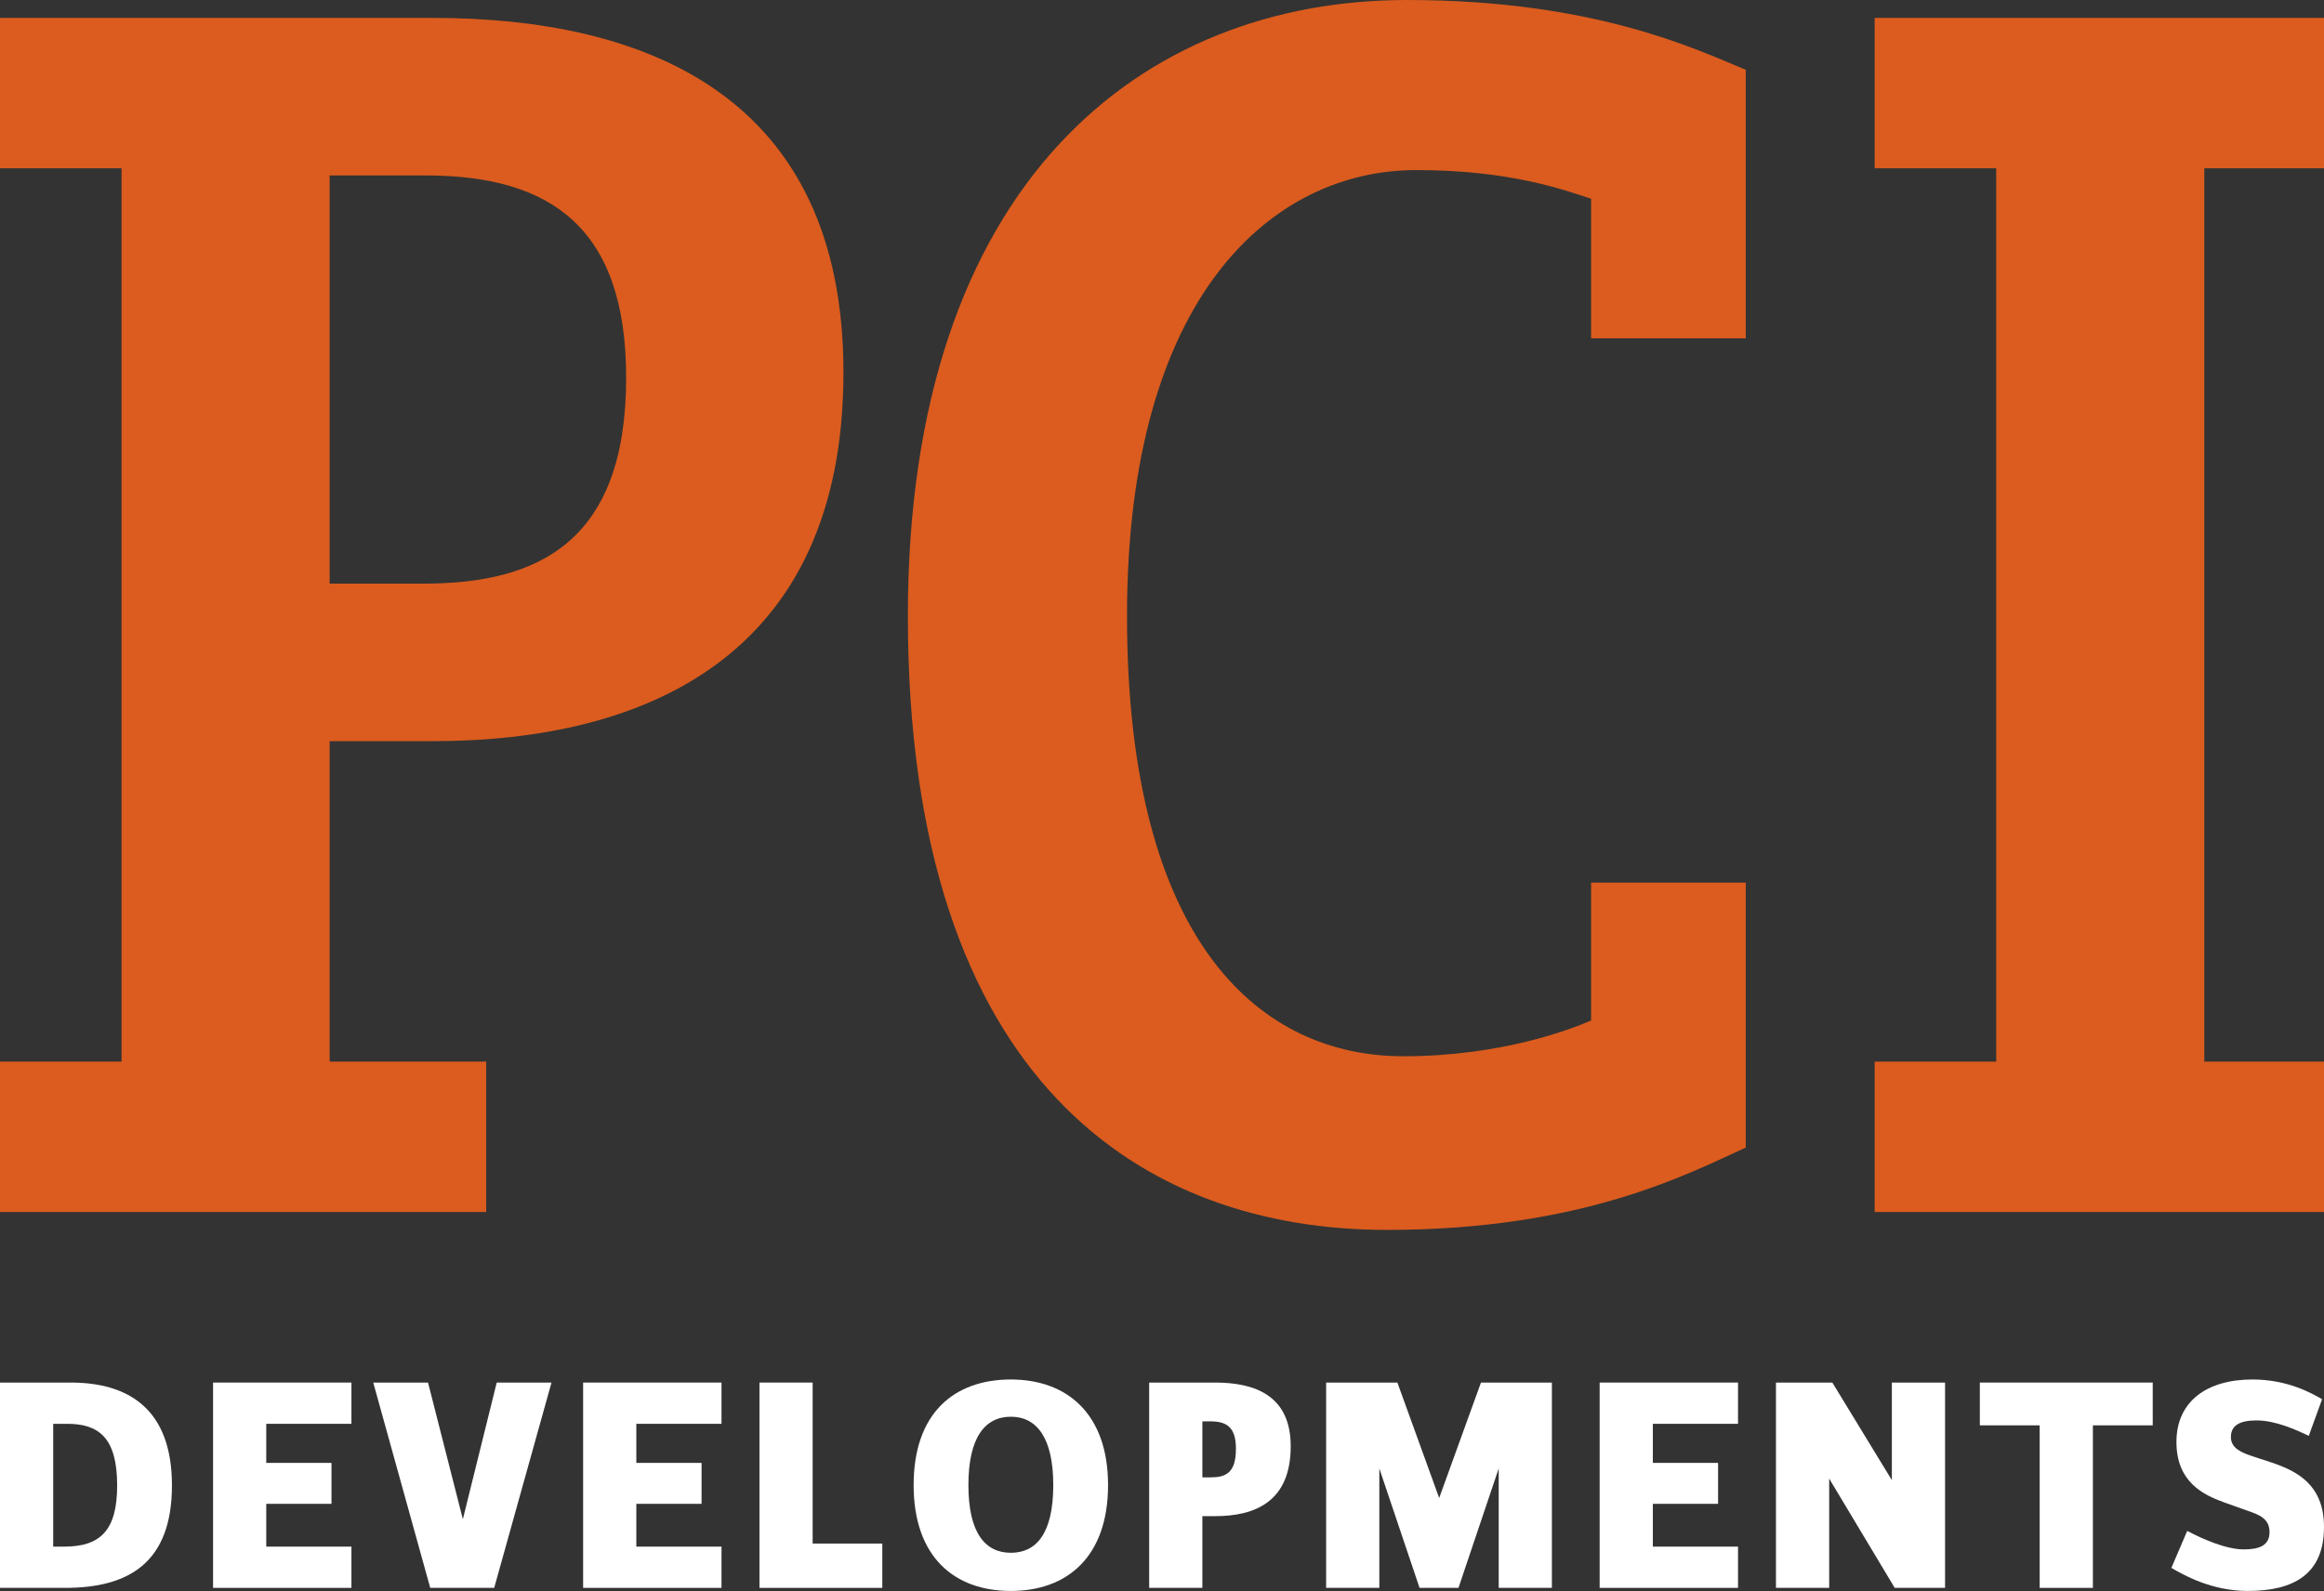
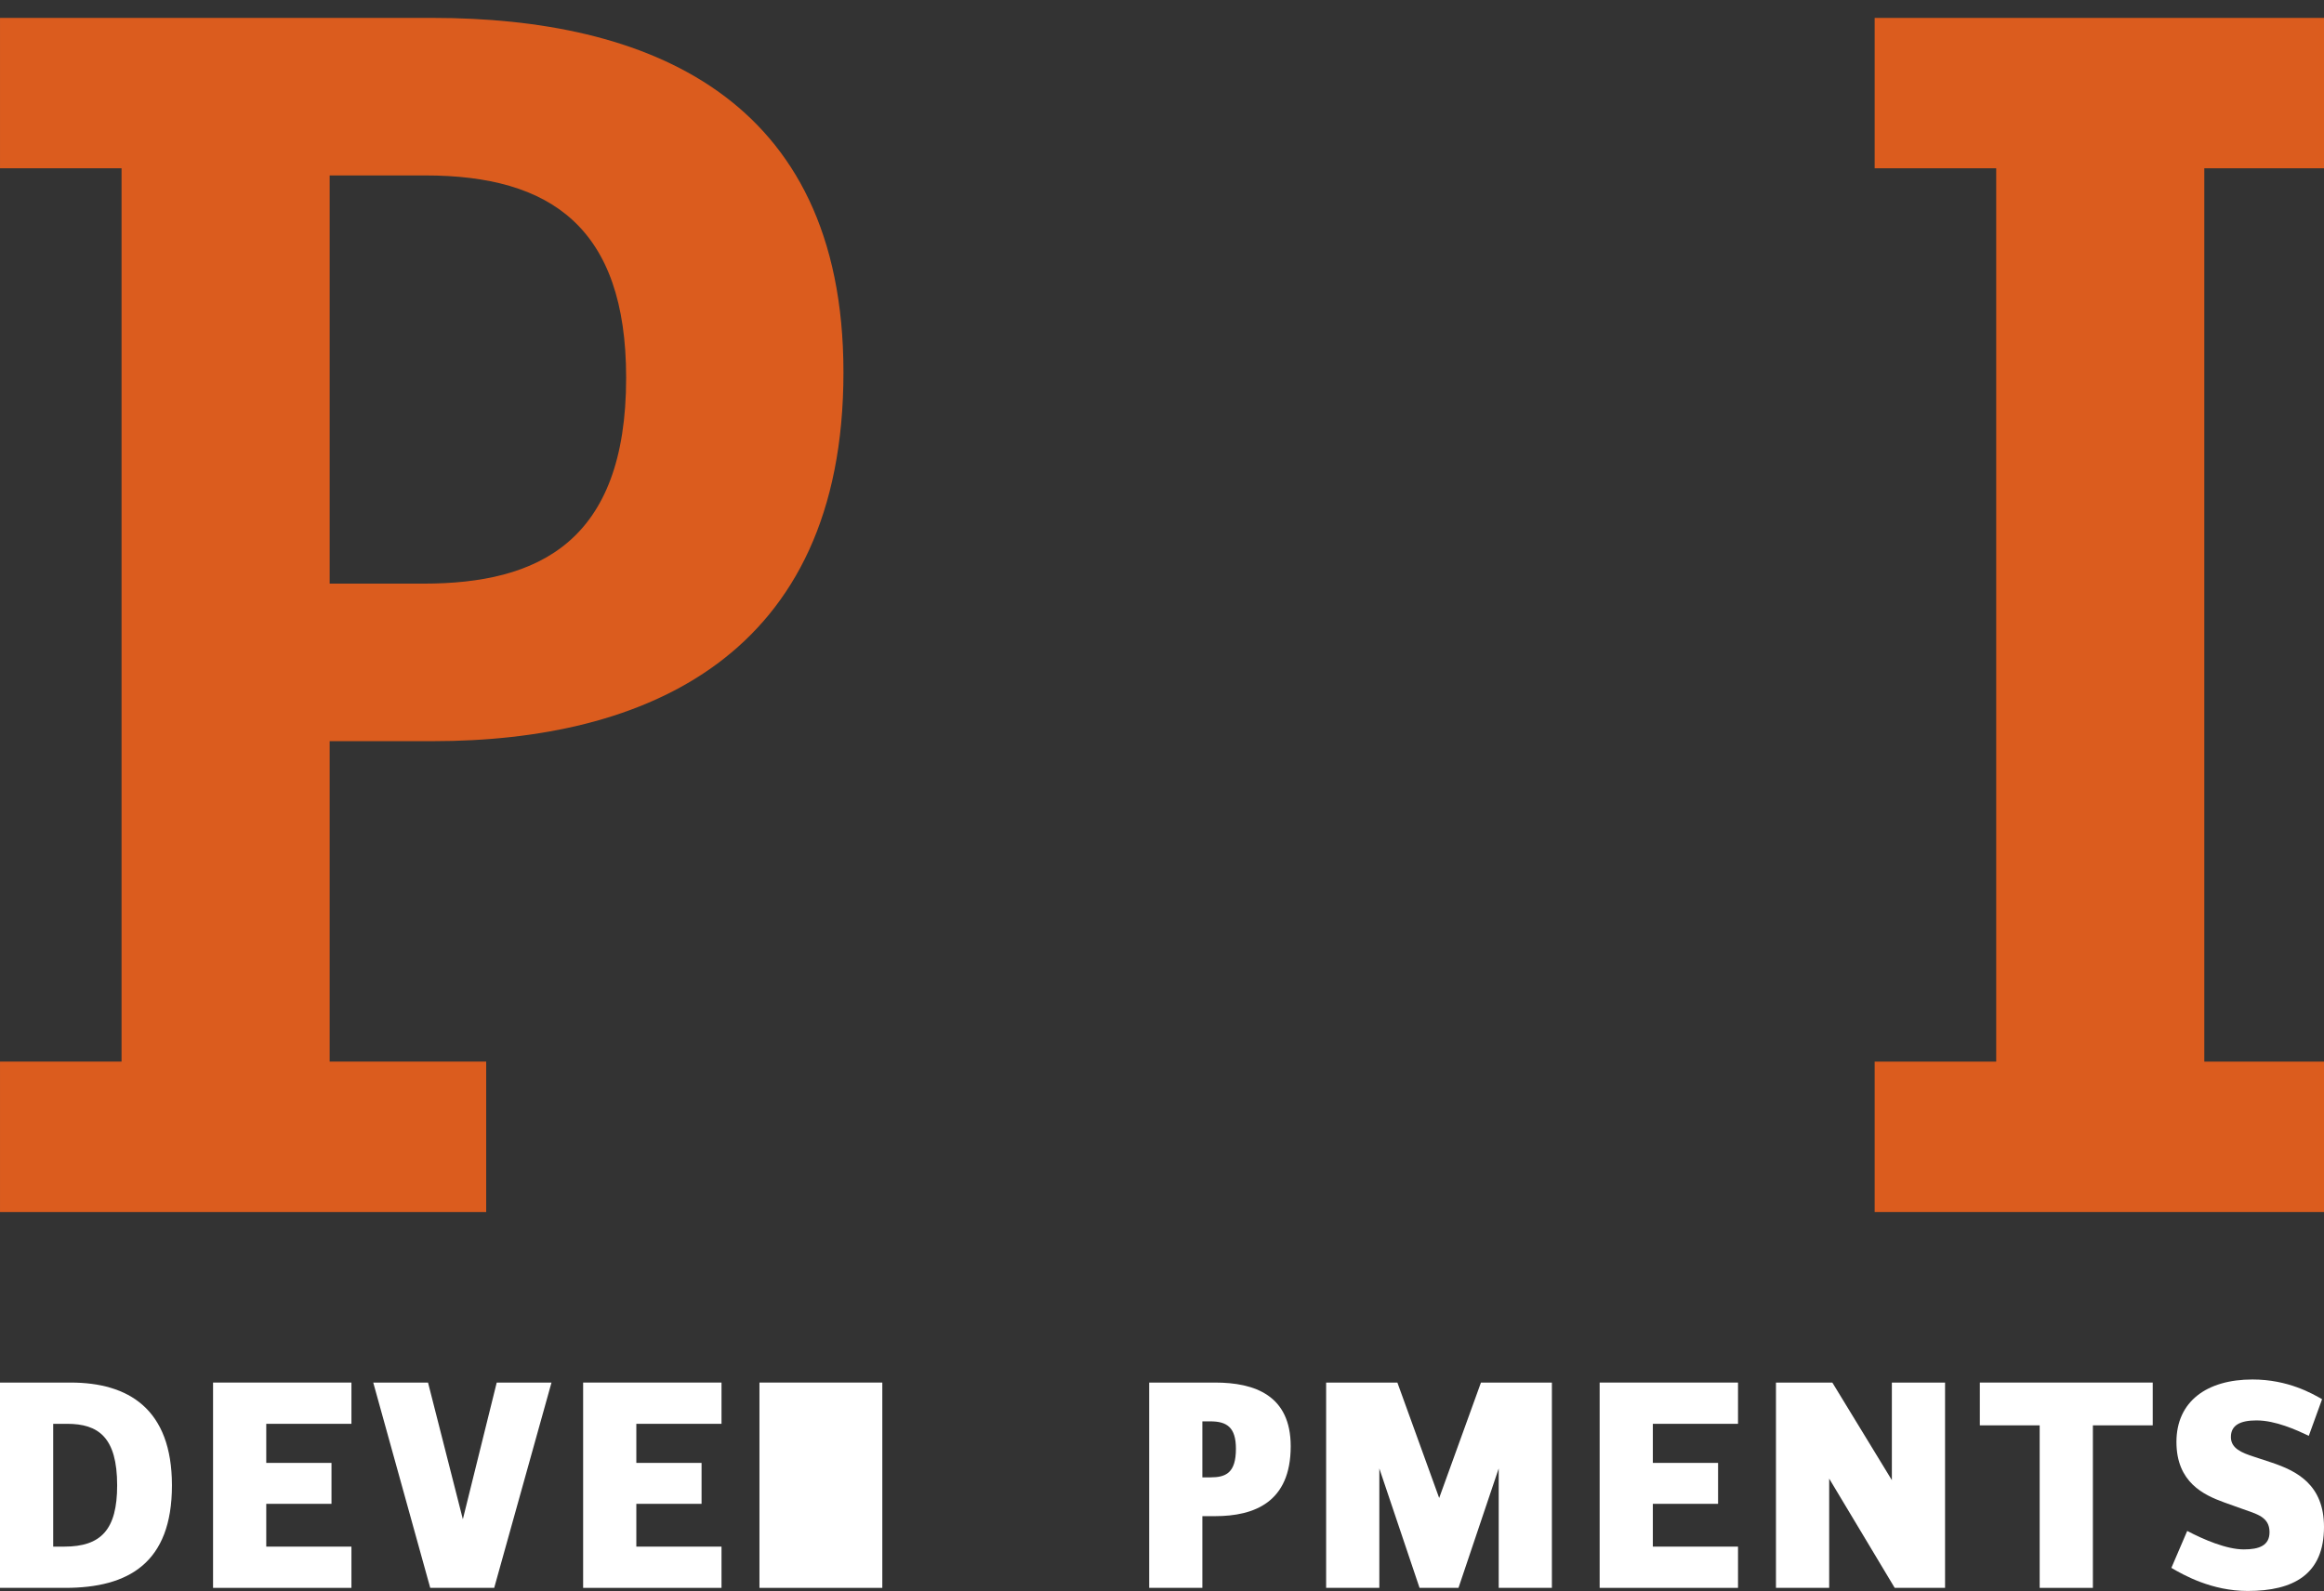
<svg xmlns="http://www.w3.org/2000/svg" width="146" height="100" viewBox="0 0 146 100" fill="none">
  <rect x="0" y="0" width="146" height="100" fill="#333333" stroke="none" />
  <g clip-path="url(#clip0_4367_1792)">
    <path d="M27.188 46.576H20.71V66.714H30.544V76.164H0.001V66.714H7.636V10.575H0.001V1.125H27.188C40.493 1.125 52.988 5.962 52.988 23.401C52.988 41.288 40.493 46.576 27.188 46.576ZM26.726 11.025H20.71V36.676H26.61C33.783 36.676 39.336 34.088 39.336 23.738C39.336 14.288 34.593 11.025 26.726 11.025Z" fill="#DB5C1E" />
-     <path d="M87.115 77.289C71.959 77.289 57.035 68.177 57.035 38.701C57.035 11.475 71.728 0 88.387 0C100.072 0 106.435 3.038 109.674 4.388V21.263H99.957V12.488C98.221 11.925 94.866 10.688 88.966 10.688C79.942 10.688 70.802 18.563 70.802 38.701C70.802 59.514 79.364 66.377 88.156 66.377C94.287 66.377 98.684 64.689 99.957 64.126V55.464H109.674V72.114C105.973 73.802 99.378 77.289 87.115 77.289Z" fill="#DB5C1E" />
    <path d="M117.771 76.164V66.714H125.407V10.575H117.771V1.125H146V10.575H138.48V66.714H146V76.164L117.771 76.164Z" fill="#DB5C1E" />
    <path d="M4.098 99.784H0V86.882H4.436C8.056 86.882 10.802 88.526 10.802 93.343C10.802 98.217 8.076 99.784 4.098 99.784ZM4.217 89.475H3.342V97.192H4.038C6.346 97.192 7.36 96.129 7.36 93.343C7.36 90.325 6.187 89.475 4.217 89.475Z" fill="white" />
    <path d="M13.385 99.784V86.882H22.078V89.475H16.727V91.931H20.825V94.503H16.727V97.192H22.078V99.784L13.385 99.784Z" fill="white" />
    <path d="M31.047 99.784H27.029L23.448 86.882H26.89L29.078 95.471L31.206 86.882H34.647L31.047 99.784Z" fill="white" />
    <path d="M36.634 99.784V86.882H45.327V89.475H39.976V91.931H44.074V94.503H39.976V97.192H45.327V99.784L36.634 99.784Z" fill="white" />
-     <path d="M47.711 99.784V86.882H51.053V96.999H55.429V99.784H47.711Z" fill="white" />
-     <path d="M63.504 99.978C59.943 99.978 57.397 97.831 57.397 93.324C57.397 88.778 59.963 86.689 63.504 86.689C67.025 86.689 69.611 88.836 69.611 93.324C69.611 97.831 67.045 99.978 63.504 99.978ZM63.504 89.029C61.872 89.029 60.838 90.345 60.838 93.324C60.838 96.36 61.912 97.579 63.504 97.579C65.095 97.579 66.169 96.38 66.169 93.324C66.169 90.364 65.135 89.029 63.504 89.029Z" fill="white" />
+     <path d="M47.711 99.784V86.882H51.053H55.429V99.784H47.711Z" fill="white" />
    <path d="M76.332 95.277H75.536V99.784H72.194V86.882H76.332C78.838 86.882 81.086 87.695 81.086 90.886C81.086 94.407 78.798 95.277 76.332 95.277ZM76.034 89.32H75.536V92.84H76.034C77.008 92.84 77.644 92.57 77.644 91.041C77.644 89.687 77.068 89.32 76.034 89.32Z" fill="white" />
    <path d="M94.153 99.784V92.279L91.626 99.784H89.18L86.653 92.279V99.784H83.311V86.882H87.787L90.413 94.136L93.038 86.882H97.494V99.784H94.153Z" fill="white" />
    <path d="M100.494 99.784V86.882H109.187V89.475H103.836V91.931H107.934V94.503H103.836V97.192H109.187V99.784L100.494 99.784Z" fill="white" />
    <path d="M119.031 99.784L114.914 92.917V99.784H111.571V86.882H115.112L118.852 93.014V86.882H122.194V99.784H119.031Z" fill="white" />
    <path d="M131.481 89.571V99.784H128.138V89.571H124.379V86.882H135.24V89.571H131.481Z" fill="white" />
    <path d="M141.206 99.978C138.938 99.978 137.167 98.972 136.412 98.527L137.407 96.206C138.44 96.748 139.873 97.367 140.968 97.367C141.941 97.367 142.578 97.115 142.578 96.283C142.578 95.316 141.763 95.142 140.848 94.813L139.713 94.407C138.44 93.943 136.73 93.15 136.73 90.615C136.73 88.082 138.62 86.689 141.505 86.689C143.752 86.689 145.264 87.579 145.88 87.927L145.045 90.229C144.269 89.861 142.956 89.261 141.763 89.261C140.748 89.261 140.151 89.551 140.151 90.306C140.151 91.022 140.828 91.293 141.604 91.544L142.718 91.912C144.269 92.433 146 93.285 146 95.954C146 98.933 144.091 99.978 141.206 99.978Z" fill="white" />
  </g>
  <defs>
    <clipPath id="clip0_4367_1792">
      <rect width="146" height="100" fill="white" />
    </clipPath>
  </defs>
</svg>